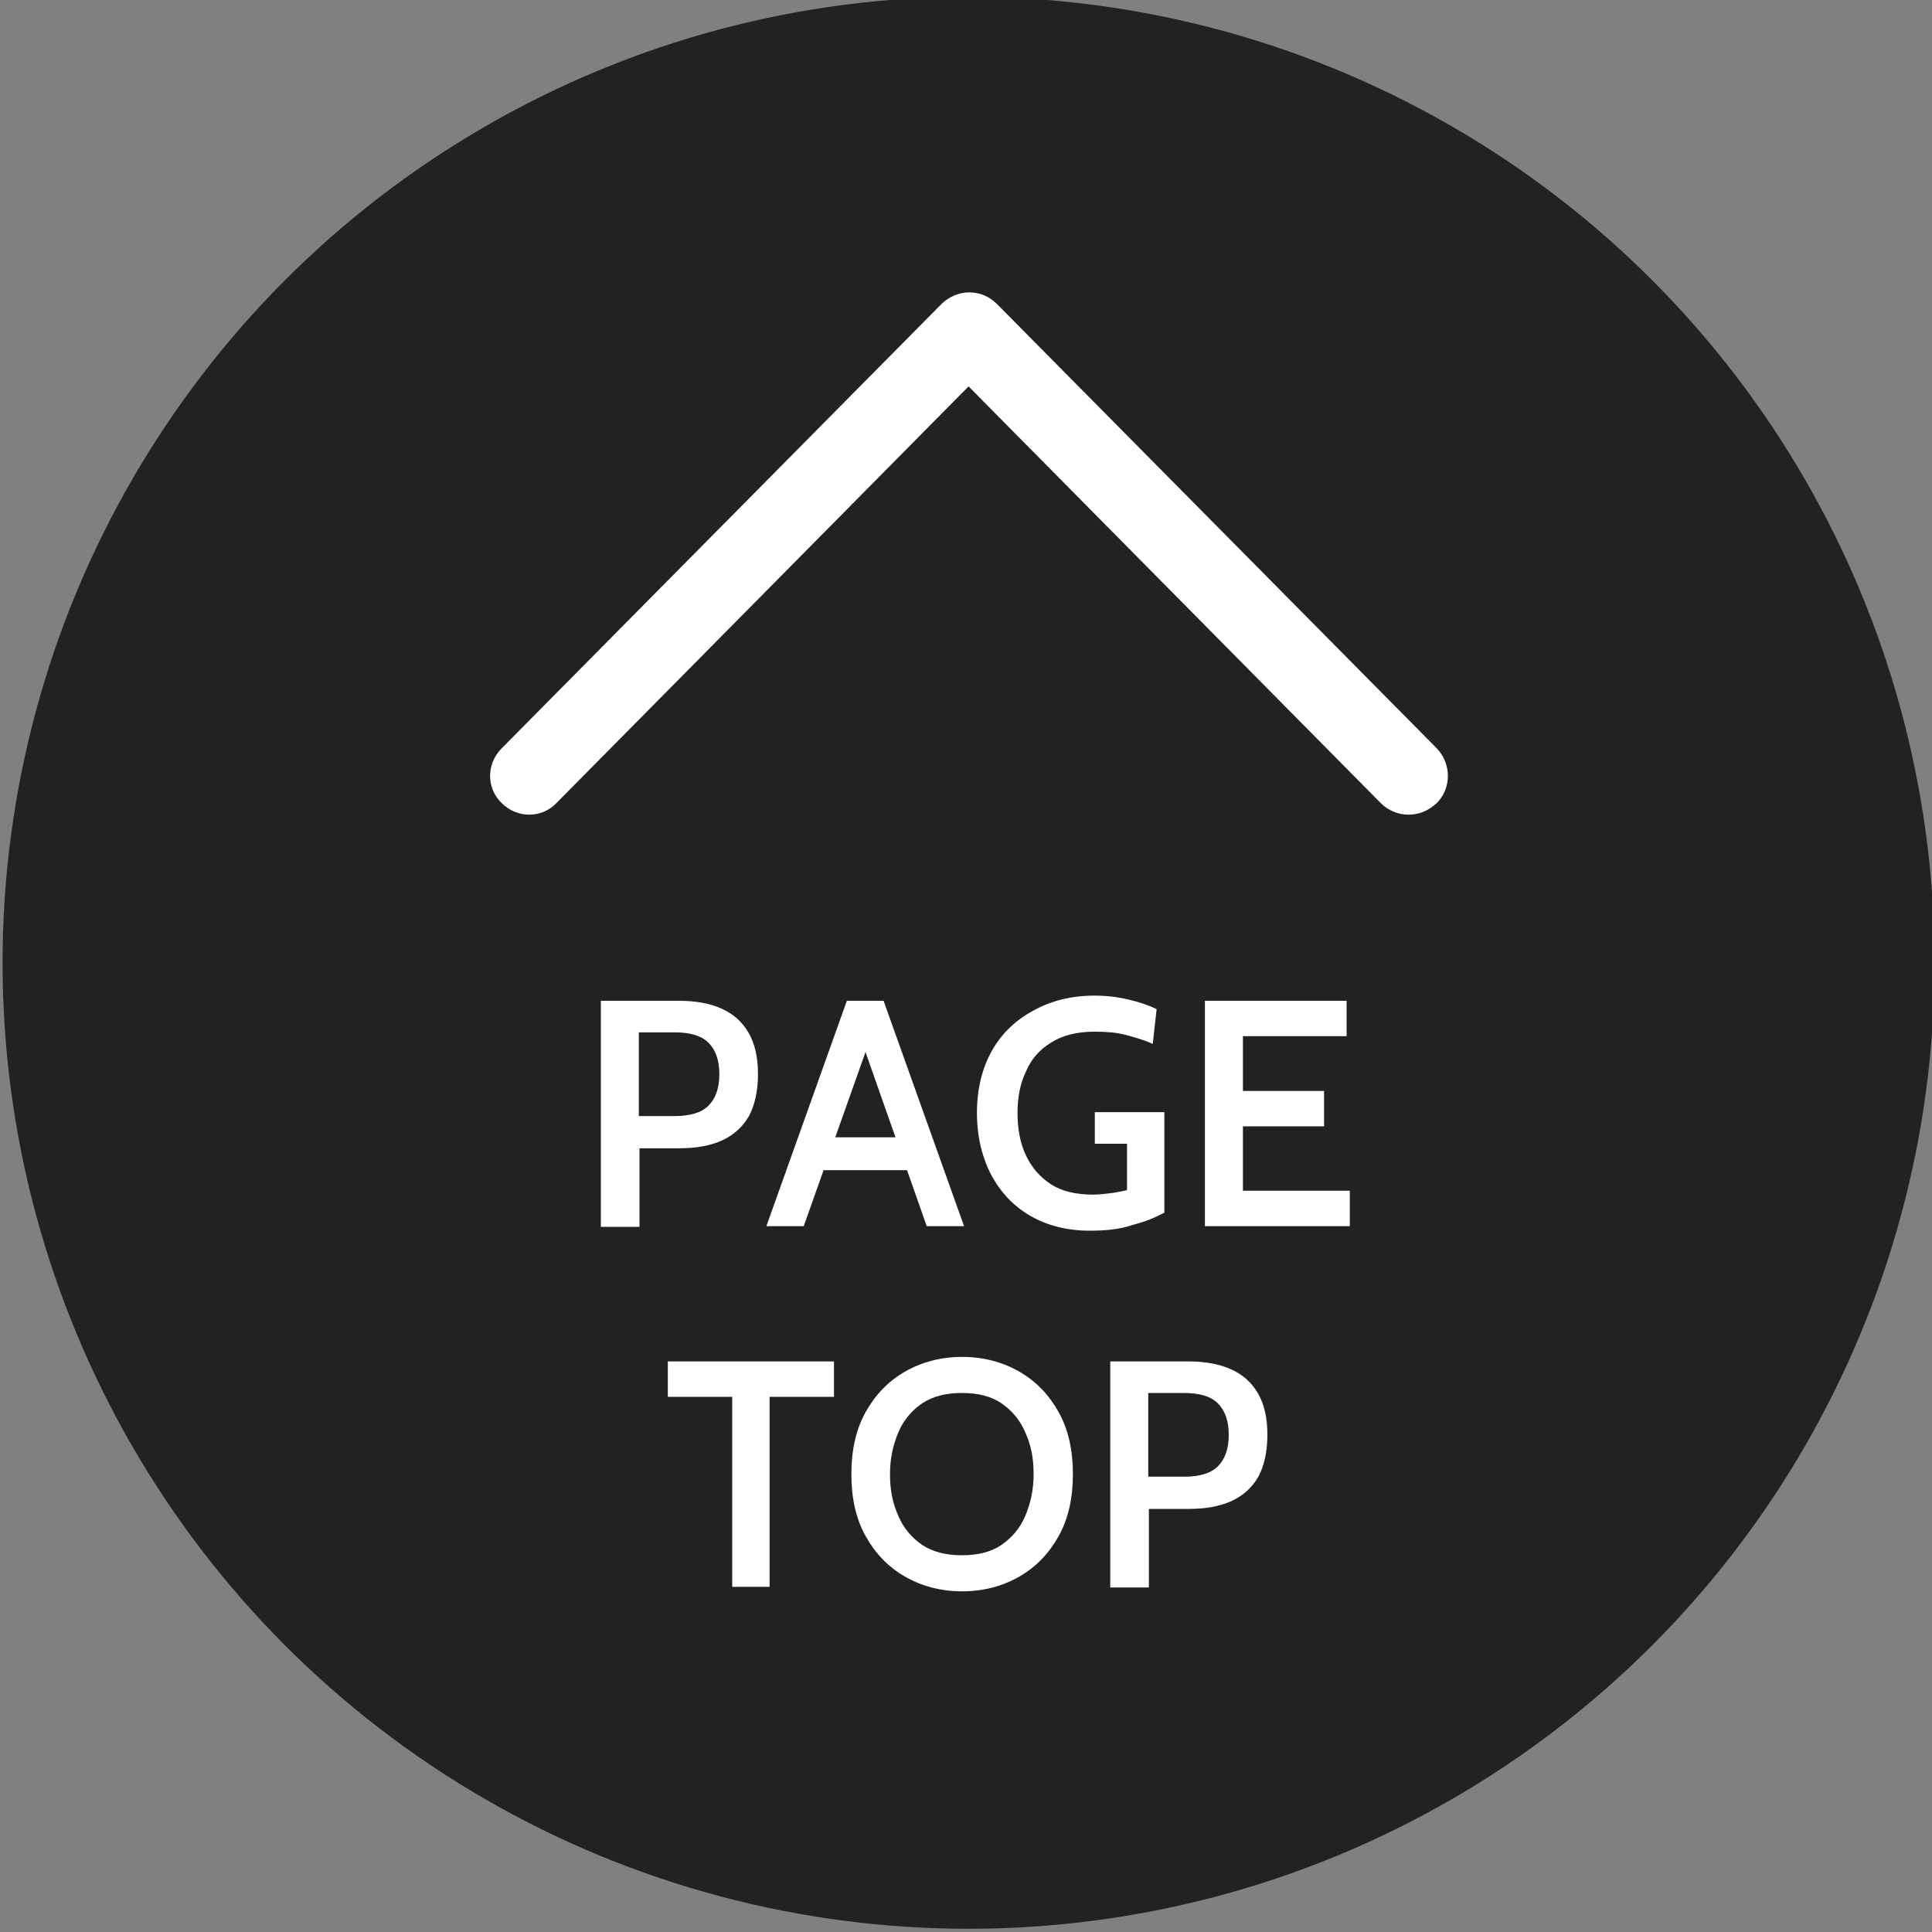
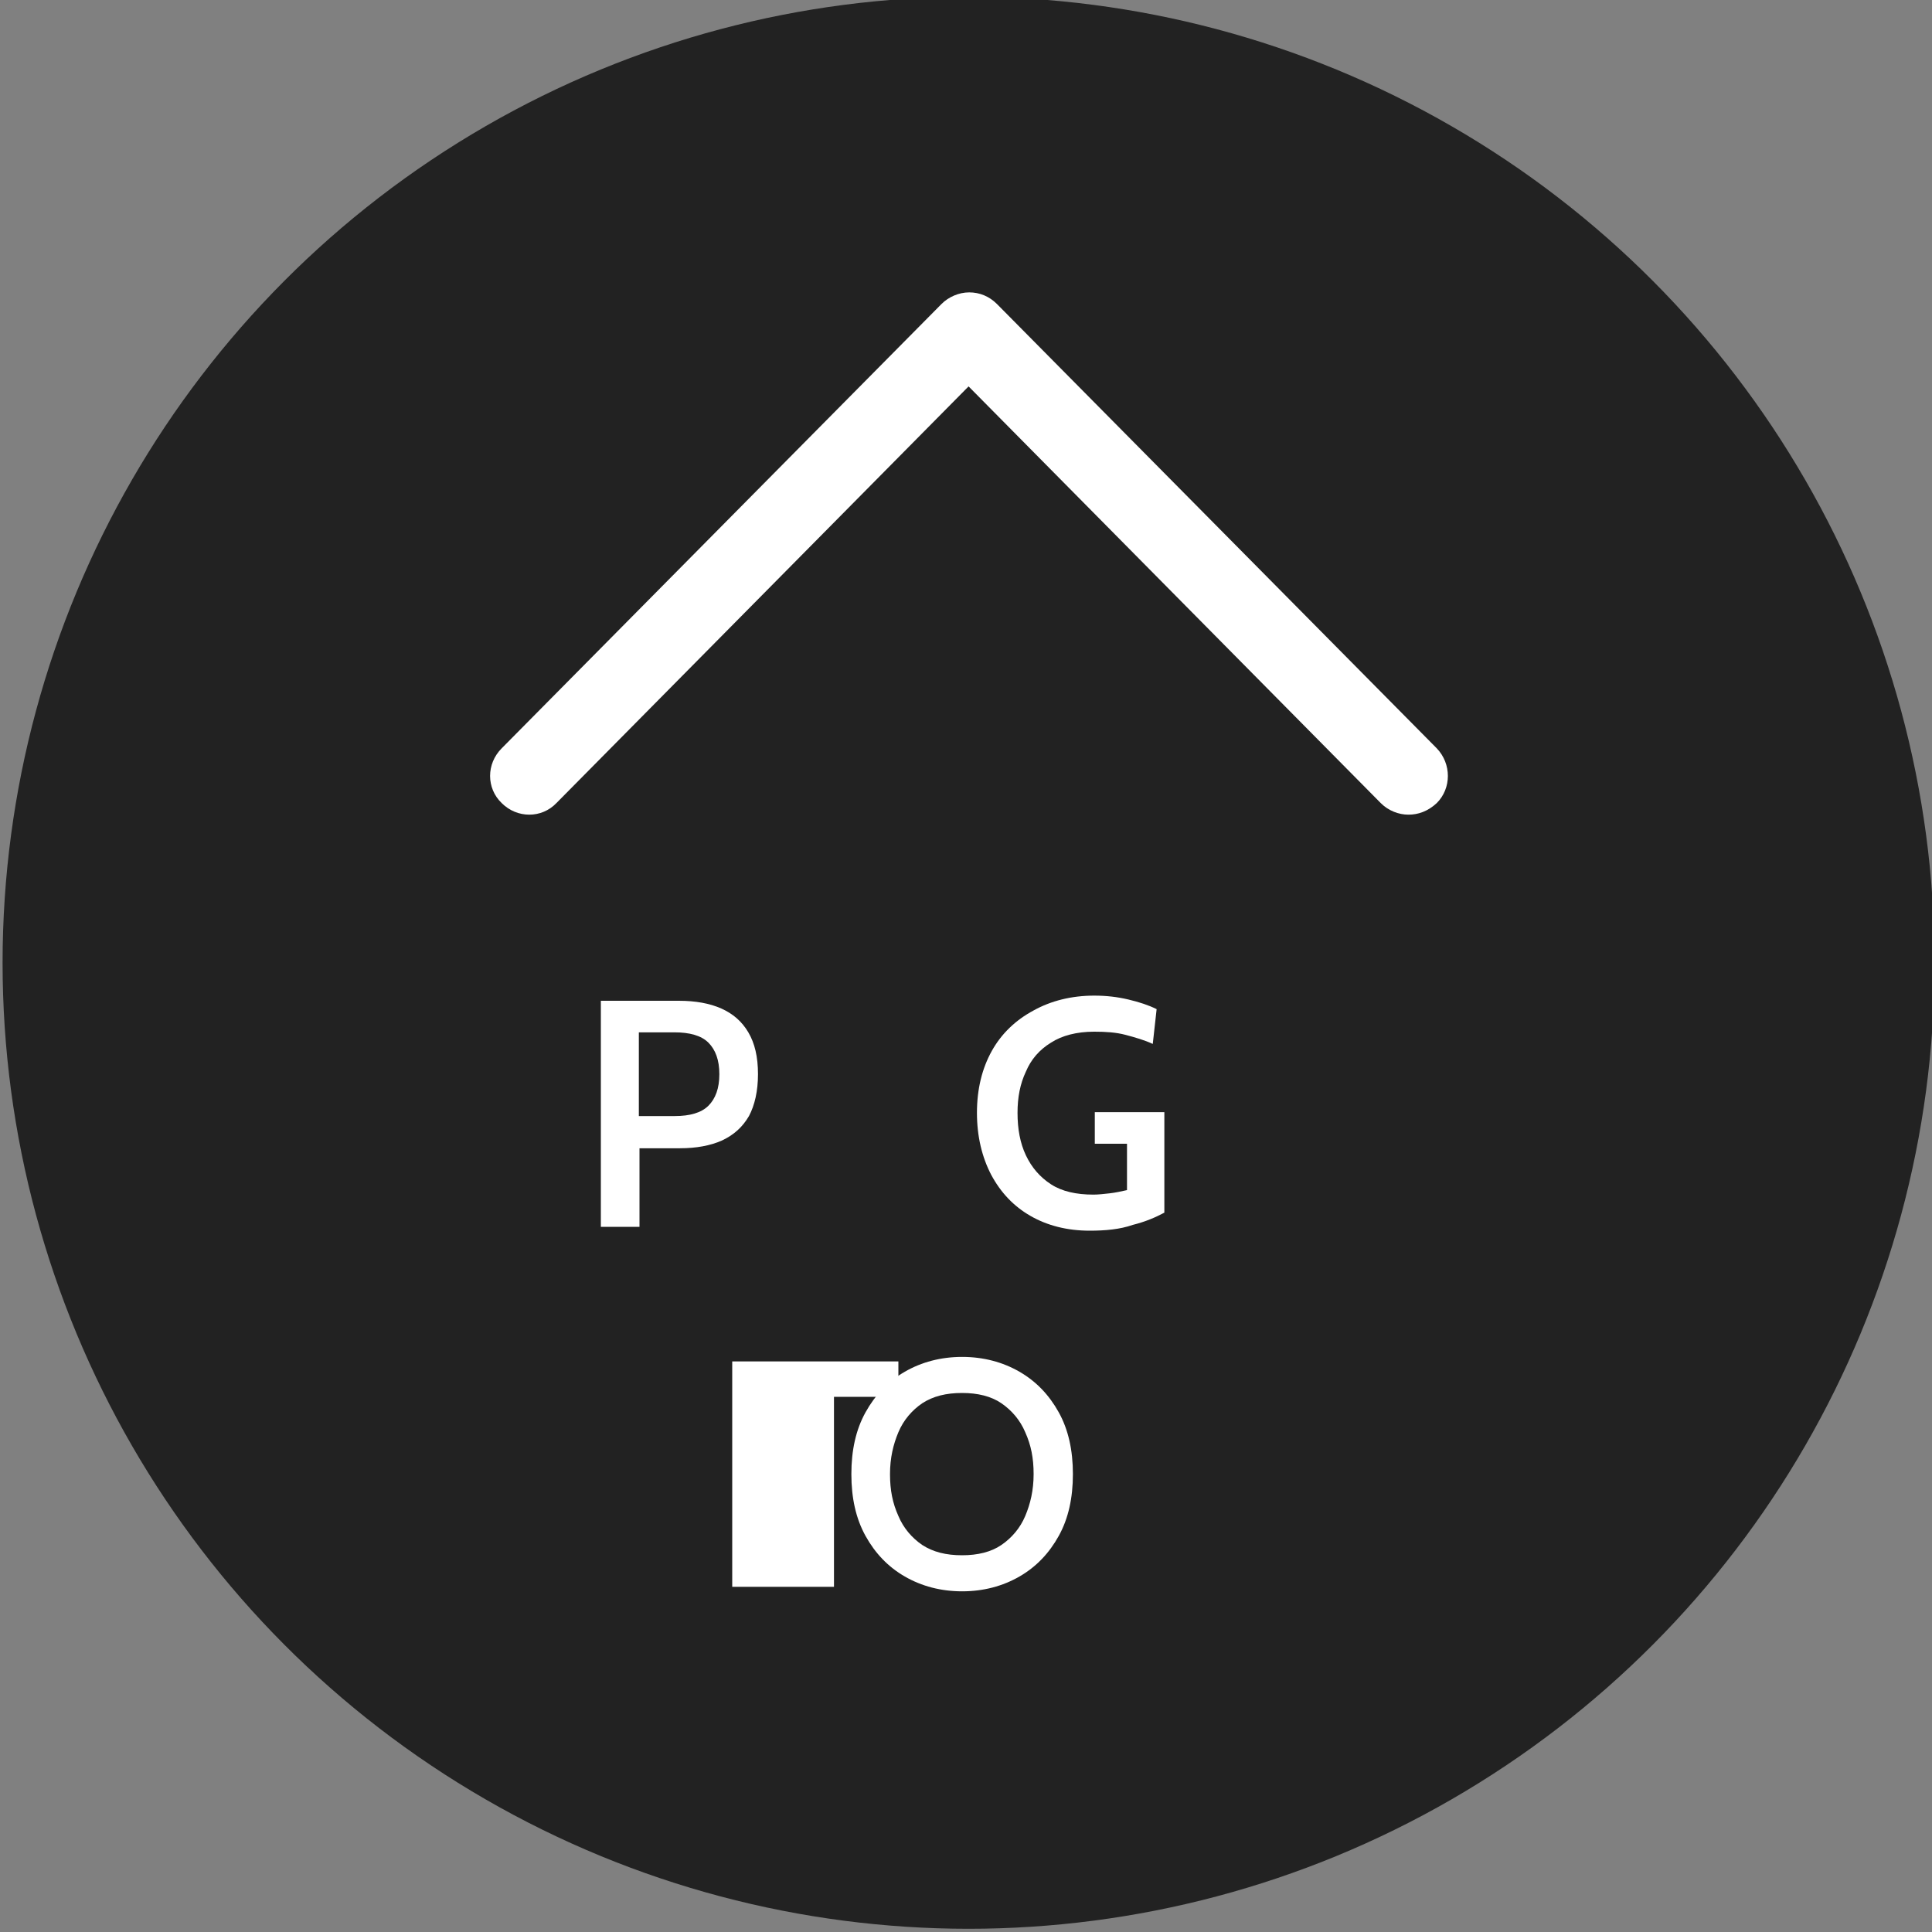
<svg xmlns="http://www.w3.org/2000/svg" version="1.1" id="レイヤー_1" x="0px" y="0px" viewBox="0 0 300 300" style="enable-background:new 0 0 300 300;" xml:space="preserve">
  <rect x="0" y="0" width="300" height="300" fill="#808080" stroke="none" />
  <style type="text/css">
	.st0{fill:#222222;}
	.st1{fill:#FFFFFF;}
</style>
  <g>
    <circle class="st0" cx="150.4" cy="149.5" r="150" />
  </g>
  <g>
    <path class="st1" d="M93.3,190.4v-35h12.1c2.6,0,4.8,0.4,6.6,1.2c1.8,0.8,3.2,2,4.2,3.7c1,1.7,1.5,3.8,1.5,6.5   c0,2.6-0.5,4.8-1.4,6.5c-1,1.7-2.3,2.9-4.2,3.8c-1.8,0.8-4,1.2-6.5,1.2h-6.3v12.2H93.3z M99.2,173.3h5.6c2.3,0,4.1-0.5,5.2-1.6   s1.7-2.7,1.7-4.9s-0.6-3.8-1.7-4.9s-2.9-1.6-5.3-1.6h-5.5V173.3z" />
-     <path class="st1" d="M133.6,161.1h1.6l-10.4,29.3H119l12.5-35h5.7l12.5,35h-5.8L133.6,161.1z M141.7,181.7H127v-5.1h14.8V181.7z" />
    <path class="st1" d="M169.2,191.1c-3.5,0-6.6-0.8-9.2-2.3c-2.6-1.5-4.6-3.6-6.1-6.4c-1.4-2.7-2.2-5.9-2.2-9.6   c0-3.7,0.8-6.9,2.3-9.6s3.7-4.8,6.5-6.3c2.7-1.5,5.9-2.3,9.4-2.3c1.9,0,3.6,0.2,5.3,0.6c1.7,0.4,3.2,0.9,4.4,1.5l-0.6,5.4   c-1.3-0.6-2.7-1-4.2-1.4c-1.5-0.4-3.1-0.5-4.9-0.5c-2.7,0-5,0.6-6.7,1.7c-1.8,1.1-3.1,2.6-3.9,4.5c-0.9,1.9-1.3,4-1.3,6.4   c0,2.5,0.4,4.7,1.3,6.6c0.9,1.9,2.2,3.4,3.9,4.5c1.7,1.1,3.9,1.6,6.6,1.6c0.7,0,1.6-0.1,2.5-0.2c0.9-0.1,1.8-0.3,2.7-0.5v-7.2h-5   v-4.9h10.8v15.6c-1.3,0.7-2.9,1.4-4.9,1.9C173.9,190.9,171.6,191.1,169.2,191.1z" />
-     <path class="st1" d="M187.1,190.4v-35h22v5.5H193v8.5h12.6v5.5H193v10h16.6v5.5H187.1z" />
-     <path class="st1" d="M113.7,246.4v-29.5h-10v-5.5h25.8v5.5h-10v29.5H113.7z" />
+     <path class="st1" d="M113.7,246.4v-29.5v-5.5h25.8v5.5h-10v29.5H113.7z" />
    <path class="st1" d="M149.4,247.1c-3.3,0-6.3-0.8-8.9-2.3c-2.6-1.5-4.6-3.6-6.1-6.3c-1.5-2.7-2.2-5.9-2.2-9.6s0.7-6.9,2.2-9.6   c1.5-2.7,3.5-4.8,6.1-6.3c2.6-1.5,5.6-2.3,8.9-2.3s6.3,0.8,8.9,2.3s4.6,3.6,6.1,6.3c1.5,2.7,2.2,5.9,2.2,9.6s-0.7,6.9-2.2,9.6   c-1.5,2.7-3.5,4.8-6.1,6.3S152.7,247.1,149.4,247.1z M149.4,241.5c2.4,0,4.5-0.5,6.1-1.6s2.9-2.6,3.7-4.5c0.8-1.9,1.3-4,1.3-6.5   s-0.4-4.5-1.3-6.5c-0.8-1.9-2.1-3.4-3.7-4.5s-3.7-1.6-6.1-1.6c-2.5,0-4.5,0.5-6.2,1.6c-1.6,1.1-2.9,2.6-3.7,4.5   c-0.8,1.9-1.3,4-1.3,6.5s0.4,4.5,1.3,6.5c0.8,1.9,2.1,3.4,3.7,4.5C144.9,241,146.9,241.5,149.4,241.5z" />
-     <path class="st1" d="M172.4,246.4v-35h12.1c2.6,0,4.8,0.4,6.6,1.2c1.8,0.8,3.2,2,4.2,3.7c1,1.7,1.5,3.8,1.5,6.5   c0,2.6-0.5,4.8-1.4,6.5c-1,1.7-2.3,2.9-4.2,3.8c-1.8,0.8-4,1.2-6.5,1.2h-6.3v12.2H172.4z M178.3,229.3h5.6c2.3,0,4.1-0.5,5.2-1.6   s1.7-2.7,1.7-4.9s-0.6-3.8-1.7-4.9s-2.9-1.6-5.3-1.6h-5.5V229.3z" />
  </g>
  <path class="st1" d="M218.7,126.5c-1.5,0-3.1-0.6-4.3-1.8l-64-64.7l-64,64.7c-2.3,2.4-6.1,2.4-8.5,0c-2.4-2.3-2.4-6.1,0-8.5l68.3-69  c1.1-1.1,2.7-1.8,4.3-1.8s3.1,0.6,4.3,1.8l68.3,69c2.3,2.4,2.3,6.2,0,8.5C221.7,126,220.2,126.5,218.7,126.5z" />
</svg>